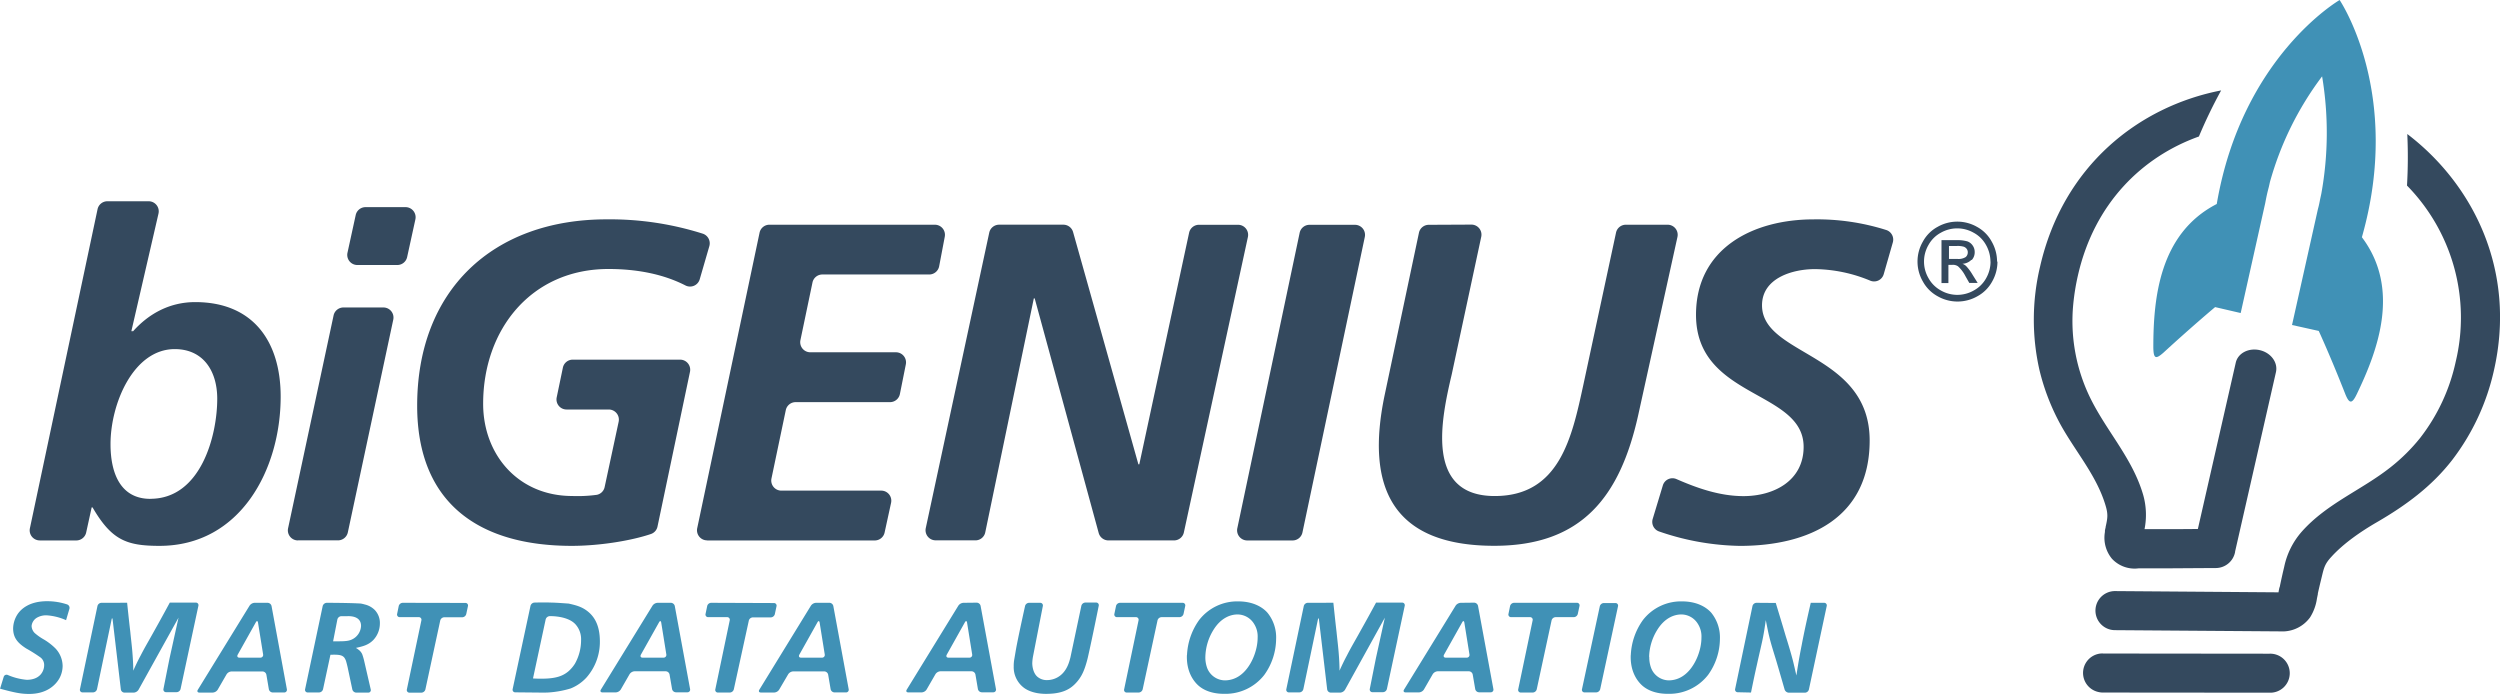
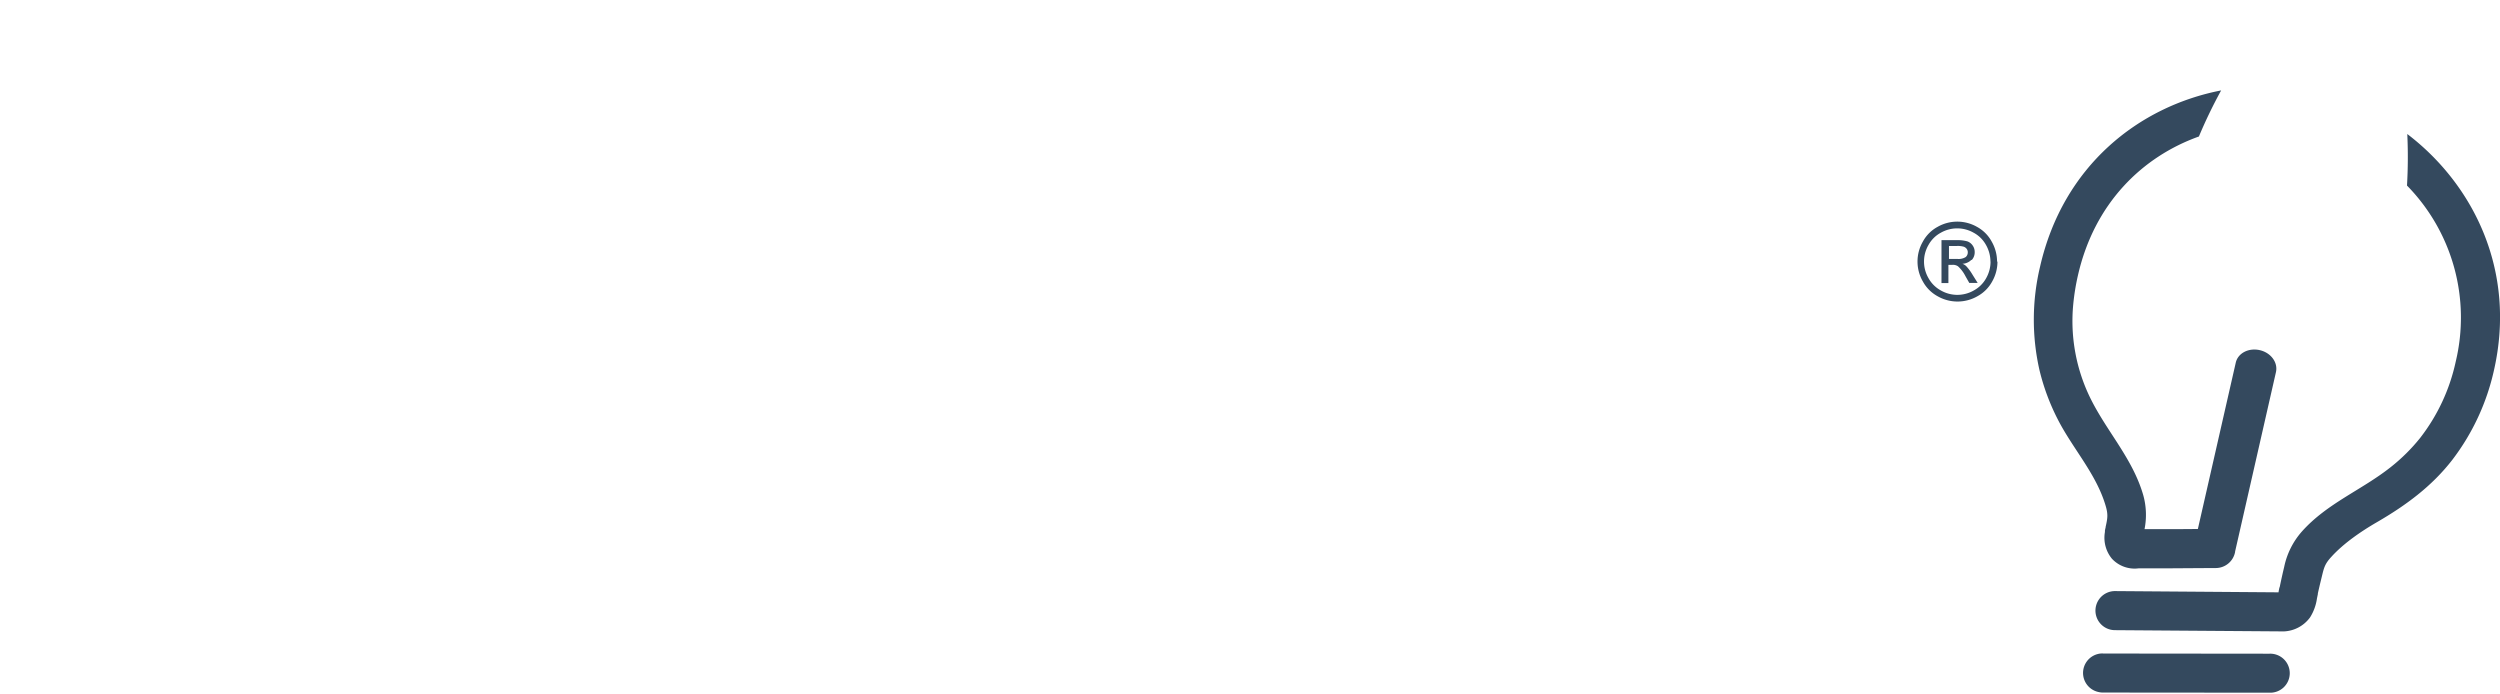
<svg xmlns="http://www.w3.org/2000/svg" id="Ebene_1" data-name="Ebene 1" width="297mm" height="82.44mm" viewBox="0 0 841.89 233.7">
  <defs>
    <style>.cls-1{fill:#34495e;}.cls-2{fill:#4091b6;}</style>
  </defs>
-   <path class="cls-1" d="M13.37,182H25.64A3.41,3.41,0,0,0,29,179.32l1.85-8.45h.3c6.4,11,11.42,12.95,22.54,12.95,27.26,0,40.81-25.74,40.81-50.26,0-18.58-9.28-31.83-28.78-31.83-9,0-16,4.27-21,9.9l-.31-.3h.15l-.3.3v-.3l9.09-39.4A3.39,3.39,0,0,0,50,67.77H36.15a3.38,3.38,0,0,0-3.32,2.69L10.05,177.89a3.39,3.39,0,0,0,3.32,4.1m37.24-14c-9.9,0-13.41-8.38-13.41-18.43,0-13.71,7.77-32,21.63-32,9.44,0,14.31,7.16,14.31,16.75,0,12.34-5.48,33.66-22.53,33.66m49.73,14H113.8a3.4,3.4,0,0,0,3.32-2.69l15.3-71.64a3.39,3.39,0,0,0-3.32-4.1H115.64a3.39,3.39,0,0,0-3.32,2.68L97,177.88a3.39,3.39,0,0,0,3.32,4.11m20-92.75h13.45a3.39,3.39,0,0,0,3.32-2.67l2.78-12.7a3.4,3.4,0,0,0-3.32-4.12H123.09a3.39,3.39,0,0,0-3.32,2.67L117,85.12a3.4,3.4,0,0,0,3.32,4.12m118.55-6.37a3.42,3.42,0,0,0-2.23-4.19,103.42,103.42,0,0,0-32.36-4.82c-38.38,0-63.81,23.91-63.81,62.75,0,32.89,20.86,47.21,52.08,47.21,9.43,0,20.12-1.77,26.67-4a3.36,3.36,0,0,0,2.19-2.51l10.94-52.11a3.4,3.4,0,0,0-3.32-4.09H192.86a3.39,3.39,0,0,0-3.32,2.7l-2.08,10a3.39,3.39,0,0,0,3.32,4.09H205a3.41,3.41,0,0,1,3.33,4.1L203.61,164a3.36,3.36,0,0,1-2.62,2.63,48.56,48.56,0,0,1-8.3.4c-18.12,0-30-13.85-30-31.06,0-25.13,16.3-45.39,42.18-45.39,9.53,0,18.39,1.68,25.91,5.52a3.39,3.39,0,0,0,4.83-2ZM238.14,182h56.44a3.38,3.38,0,0,0,3.31-2.67l2.18-10a3.39,3.39,0,0,0-3.32-4.11H263.11a3.4,3.4,0,0,1-3.32-4.1l4.82-23a3.39,3.39,0,0,1,3.33-2.7h31.77a3.4,3.4,0,0,0,3.33-2.73l2-10a3.4,3.4,0,0,0-3.33-4.06H272.86a3.4,3.4,0,0,1-3.32-4.09l4.06-19.41a3.4,3.4,0,0,1,3.32-2.7h36a3.41,3.41,0,0,0,3.34-2.76l1.9-10a3.4,3.4,0,0,0-3.34-4H259.1a3.38,3.38,0,0,0-3.32,2.69l-21,99.51a3.4,3.4,0,0,0,3.32,4.1m76.93,0h13.44a3.38,3.38,0,0,0,3.32-2.71l16.35-78.77h.3l21.55,79a3.41,3.41,0,0,0,3.28,2.5h22.08a3.4,3.4,0,0,0,3.32-2.68L420.24,79.8a3.4,3.4,0,0,0-3.32-4.11H403.76a3.4,3.4,0,0,0-3.32,2.68l-16.78,78h-.3l-22-78.24a3.4,3.4,0,0,0-3.27-2.47H336.45a3.4,3.4,0,0,0-3.32,2.68l-21.38,99.51a3.4,3.4,0,0,0,3.32,4.11M420,182h15.29a3.39,3.39,0,0,0,3.32-2.7l21-99.51a3.39,3.39,0,0,0-3.32-4.09h-15.3a3.39,3.39,0,0,0-3.32,2.69l-21,99.51A3.41,3.41,0,0,0,420,182m61.16-106.3a3.38,3.38,0,0,0-3.32,2.69l-11.62,55c-6.24,30.3,2.28,50.41,37,50.41,29.54,0,42.33-16.6,48.43-43.86l13.25-60.15a3.39,3.39,0,0,0-3.32-4.12H547.52a3.38,3.38,0,0,0-3.31,2.68l-11,51.23c-3.81,17.51-7.92,37.46-29.85,37.46-23.61,0-18-26-14.47-41l9.93-46.3a3.39,3.39,0,0,0-3.32-4.11Zm156.27,5.93a3.4,3.4,0,0,0-2.19-4.17,77.17,77.17,0,0,0-24.5-3.59c-20.41,0-39.59,9.75-39.59,32.14,0,28.32,36.24,25.28,36.24,44.47,0,11.42-10,16.59-20.25,16.59-7.86,0-15.38-2.59-22.56-5.73a3.38,3.38,0,0,0-4.6,2.12l-3.42,11.31a3.41,3.41,0,0,0,2.21,4.22,87.27,87.27,0,0,0,27.15,4.84c23.3,0,43.71-9.45,43.71-35.49,0-29.54-36.25-28.48-36.25-45.53,0-9.14,10.2-12.19,17.82-12.19a49.84,49.84,0,0,1,18.65,3.9,3.37,3.37,0,0,0,4.52-2.21Z" transform="translate(0 0.01)" />
-   <path class="cls-2" d="M23.36,205a1.22,1.22,0,0,0-.75-1.45,21.35,21.35,0,0,0-6.77-1.09c-5.78,0-8.76,2.46-10.1,4.62a9.09,9.09,0,0,0-1.34,4.54c0,3.28,1.69,5,4.36,6.73a52.09,52.09,0,0,1,4.88,3.07A3.18,3.18,0,0,1,14.85,224c0,2-1.38,4.93-5.87,4.93a20.67,20.67,0,0,1-6.4-1.63,1,1,0,0,0-1.35.62l-1.23,4c5,1.38,7.17,1.77,9.76,1.77,6,0,8.93-3,10.19-5.19a8.88,8.88,0,0,0,1.12-4.23,8.76,8.76,0,0,0-2.42-5.91,19.69,19.69,0,0,0-4.14-3.15,18.23,18.23,0,0,1-2.81-2,3.53,3.53,0,0,1-1.08-2.42,3.66,3.66,0,0,1,2-2.89,6.2,6.2,0,0,1,3-.69,19.06,19.06,0,0,1,6.61,1.64Zm10.78-2a1.43,1.43,0,0,0-1.34,1.08l-5.89,28a.87.87,0,0,0,.88,1.09h3.52a1.43,1.43,0,0,0,1.34-1.09l4.9-23.42c.12-.6.28-.59.36,0l2.76,23.48a1.29,1.29,0,0,0,1.24,1.11H45a2.09,2.09,0,0,0,1.65-1L60.1,208c-1,4.54-2,9.07-3,13.6-.78,3.85-2.07,10.39-2.07,10.39a.89.89,0,0,0,.89,1.11l3.52,0a1.43,1.43,0,0,0,1.35-1.08l6-28a.86.86,0,0,0-.87-1.09H57.16c-1.72,3.2-3.45,6.35-5.22,9.5-1.51,2.76-3.15,5.48-4.58,8.29-.91,1.68-1.73,3.41-2.5,5.14,0-1.69-.09-3.41-.22-5.14-.17-2.63-.52-5.22-.77-7.86-.39-3.28-.74-6.6-1.08-9.88Zm51.51,0A2.22,2.22,0,0,0,84,204l-17.4,28.29c-.32.52-.08.94.53.94h4.51a2.15,2.15,0,0,0,1.67-1l2.95-5.11a2.11,2.11,0,0,1,1.67-1H88.39a1.37,1.37,0,0,1,1.3,1.09l.83,4.89a1.38,1.38,0,0,0,1.3,1.1h3.86a.9.9,0,0,0,.91-1.1l-5.16-28A1.39,1.39,0,0,0,90.11,203Zm.5,6.54c.3-.54.62-.48.72.12l1.72,10.71a.92.92,0,0,1-.94,1.1H80.6c-.62,0-.87-.43-.57-1Zm36.45,12.93a20.69,20.69,0,0,0-.63-2.13,3.83,3.83,0,0,0-1.13-1.46,9.13,9.13,0,0,0-1-.69c2.29-.51,4.19-.95,5.87-2.67a8.12,8.12,0,0,0,2.2-5.44,6.35,6.35,0,0,0-1.68-4.62,7,7,0,0,0-3.41-1.9c-.43-.13-.86-.22-1.3-.31C117.52,203,110,203,110,203a1.48,1.48,0,0,0-1.35,1.1l-5.92,28a.87.87,0,0,0,.88,1.09h3.82a1.44,1.44,0,0,0,1.34-1.09l2.49-11.6c2.63-.09,3.93,0,4.7,1a4.46,4.46,0,0,1,.55,1.1c.17.58.42,1.55.55,2.15l1.57,7.41a1.43,1.43,0,0,0,1.34,1.09h4a.85.85,0,0,0,.86-1.09Zm-9-13.89A1.46,1.46,0,0,1,115,207.5s1,0,2,0c.47,0,4.57-.26,4.57,3.28a5.31,5.31,0,0,1-3.19,4.62c-1.38.61-3,.57-6.22.57Zm22-5.58a1.44,1.44,0,0,0-1.34,1.09l-.54,2.65a.88.88,0,0,0,.89,1.09H141a.87.87,0,0,1,.89,1.09L137,232.17a.88.88,0,0,0,.89,1.09h4a1.45,1.45,0,0,0,1.35-1.09l5-23.21a1.45,1.45,0,0,1,1.35-1.09h6.07a1.44,1.44,0,0,0,1.34-1.09l.57-2.66a.86.86,0,0,0-.88-1.08Zm47,30.24c.61,0,1.61,0,2.22-.05a32.86,32.86,0,0,0,7.35-1.35,14.61,14.61,0,0,0,5.31-3.67A18.15,18.15,0,0,0,202,216c0-5.87-2.2-8.64-4.19-10.19s-3.93-2-6.3-2.55c-2-.13-3.93-.3-5.92-.34-2.24-.09-5.62,0-5.62,0a1.48,1.48,0,0,0-1.34,1.12l-6,28a.88.88,0,0,0,.88,1.11Zm1.14-24.62a1.49,1.49,0,0,1,1.34-1.13s6.19-.22,8.82,2.89a7.45,7.45,0,0,1,1.77,5.18,16.14,16.14,0,0,1-2.07,7.94,11.49,11.49,0,0,1-2.21,2.59c-1.76,1.47-4,2.42-8.67,2.46-1.08,0-2.16,0-3.24-.08Zm37.7-5.62a2.21,2.21,0,0,0-1.7.94l-17.4,28.29c-.32.52-.08.94.53.94h4.51a2.15,2.15,0,0,0,1.67-1l2.94-5.11a2.15,2.15,0,0,1,1.67-1h10.51a1.36,1.36,0,0,1,1.3,1.09l.84,4.89a1.38,1.38,0,0,0,1.3,1.1h3.86a.9.9,0,0,0,.91-1.1l-5.16-28A1.41,1.41,0,0,0,226,203Zm.5,6.54c.3-.54.62-.48.72.12l1.72,10.71a.93.93,0,0,1-.94,1.1h-7.06c-.61,0-.86-.43-.57-1ZM239.48,203a1.42,1.42,0,0,0-1.34,1.09l-.55,2.65a.88.88,0,0,0,.89,1.09h6.37a.87.87,0,0,1,.88,1.09l-4.85,23.21a.87.87,0,0,0,.88,1.09h4a1.44,1.44,0,0,0,1.35-1.09L252.16,209a1.44,1.44,0,0,1,1.35-1.09h6.06a1.45,1.45,0,0,0,1.35-1.09l.57-2.66a.87.87,0,0,0-.88-1.08Zm35.31,0a2.22,2.22,0,0,0-1.7.94L255.7,232.27c-.32.52-.09.94.53.94h4.5a2.11,2.11,0,0,0,1.67-1l3-5.11a2.15,2.15,0,0,1,1.67-1h10.51a1.37,1.37,0,0,1,1.3,1.09l.83,4.89a1.39,1.39,0,0,0,1.31,1.1h3.86a.9.9,0,0,0,.91-1.1l-5.17-28a1.39,1.39,0,0,0-1.31-1.09Zm.5,6.54c.3-.54.63-.48.72.12l1.72,10.71a.91.91,0,0,1-.93,1.1h-7.06c-.61,0-.87-.43-.57-1ZM324.44,203a2.24,2.24,0,0,0-1.7.94l-17.39,28.29c-.33.52-.09.94.53.94h4.5a2.11,2.11,0,0,0,1.67-1l2.95-5.11a2.15,2.15,0,0,1,1.67-1h10.51a1.37,1.37,0,0,1,1.3,1.09l.83,4.89a1.38,1.38,0,0,0,1.3,1.1h3.86a.9.9,0,0,0,.92-1.1l-5.17-28a1.39,1.39,0,0,0-1.31-1.09Zm.5,6.54c.3-.54.63-.48.72.12l1.72,10.71a.91.91,0,0,1-.93,1.1h-7.06c-.61,0-.87-.43-.57-1ZM346.55,203a1.44,1.44,0,0,0-1.36,1.08s-1.83,8.24-2.74,12.9c-.34,1.69-.6,3.42-.9,5.1a12.65,12.65,0,0,0-.18,2.33,8.68,8.68,0,0,0,3.5,7.25c2.76,2,6.56,2,7.43,2,5.09,0,7.64-1.38,9.37-3a13.14,13.14,0,0,0,3.19-4.58,21.51,21.51,0,0,0,.86-2.41c.31-1,.57-2,.78-3C367.84,214.78,370,204,370,204a.88.88,0,0,0-.9-1.09h-3.6a1.45,1.45,0,0,0-1.35,1.09l-3.69,17.43c-.31,1.08-1.08,5-4.54,6.78a7.35,7.35,0,0,1-3.28.82,4.82,4.82,0,0,1-3.28-1.12c-1.77-1.51-1.74-4.54-1.74-4.54a14.78,14.78,0,0,1,.23-2.21l3.33-17.07a.89.89,0,0,0-.9-1.09Zm30.61,0a1.42,1.42,0,0,0-1.34,1.09l-.55,2.65a.88.88,0,0,0,.89,1.09h6.37a.87.87,0,0,1,.88,1.09l-4.85,23.21a.87.87,0,0,0,.88,1.09h4a1.46,1.46,0,0,0,1.36-1.09l5-23.21a1.45,1.45,0,0,1,1.35-1.09h6.06a1.45,1.45,0,0,0,1.35-1.09l.57-2.66a.87.87,0,0,0-.88-1.08Zm22.54,17.61c-.21,5.48,2.16,8.68,3.76,10.15,3.15,2.89,7.64,2.89,8.89,2.89a16.55,16.55,0,0,0,13.39-6.35,21,21,0,0,0,4-12.13,13.12,13.12,0,0,0-2.9-8.81c-1.46-1.68-4.57-3.84-9.88-3.84a16.24,16.24,0,0,0-13.13,6.26,21.91,21.91,0,0,0-4.1,11.83m6.18.6a17.94,17.94,0,0,1,2.63-8.93c2.63-4.36,6-5.36,8.2-5.36a6.55,6.55,0,0,1,5.57,3.16,7.88,7.88,0,0,1,1.21,4.66c0,4.4-2.24,10.06-5.91,12.69a8.68,8.68,0,0,1-5.06,1.69,6.47,6.47,0,0,1-6.17-4.58,10.38,10.38,0,0,1-.47-3.33M440.41,203a1.44,1.44,0,0,0-1.35,1.08l-5.88,28a.87.87,0,0,0,.88,1.09h3.51a1.42,1.42,0,0,0,1.34-1.09l4.9-23.42c.13-.6.29-.59.36,0l2.76,23.48a1.29,1.29,0,0,0,1.25,1.11h3.12a2.09,2.09,0,0,0,1.66-1L466.36,208c-1,4.54-2,9.07-3,13.6-.77,3.85-2.07,10.39-2.07,10.39a.9.9,0,0,0,.9,1.11l3.51,0a1.42,1.42,0,0,0,1.35-1.08l6-28a.87.87,0,0,0-.88-1.09h-8.77c-1.73,3.2-3.46,6.35-5.23,9.5-1.51,2.76-3.15,5.48-4.57,8.29-.91,1.68-1.73,3.41-2.51,5.14,0-1.69-.08-3.41-.21-5.14-.18-2.63-.52-5.22-.78-7.86-.39-3.28-.73-6.6-1.08-9.88Zm51.5,0a2.24,2.24,0,0,0-1.7.94l-17.39,28.29c-.32.52-.09.94.53.94h4.51a2.15,2.15,0,0,0,1.67-1l2.94-5.11a2.15,2.15,0,0,1,1.67-1h10.51a1.37,1.37,0,0,1,1.3,1.09l.84,4.89a1.37,1.37,0,0,0,1.3,1.1H502a.9.9,0,0,0,.91-1.1l-5.17-28a1.39,1.39,0,0,0-1.31-1.09Zm.51,6.54c.29-.54.62-.48.71.12l1.72,10.71a.91.91,0,0,1-.93,1.1h-7.06c-.61,0-.87-.43-.57-1ZM509.87,203a1.44,1.44,0,0,0-1.34,1.09l-.54,2.65a.88.88,0,0,0,.89,1.09h6.36a.87.87,0,0,1,.89,1.09l-4.86,23.21a.88.88,0,0,0,.89,1.09h4a1.45,1.45,0,0,0,1.35-1.09l5-23.21a1.45,1.45,0,0,1,1.35-1.09H530a1.44,1.44,0,0,0,1.34-1.09l.57-2.66A.86.86,0,0,0,531,203Zm30.22.08a1.44,1.44,0,0,0-1.34,1.09l-6,27.92a.86.86,0,0,0,.88,1.08h3.9a1.45,1.45,0,0,0,1.35-1.08l6-27.92a.87.87,0,0,0-.88-1.09Zm9.08,17.53c-.22,5.48,2.16,8.68,3.76,10.15,3.15,2.89,7.64,2.89,8.89,2.89a16.51,16.51,0,0,0,13.38-6.35,21,21,0,0,0,4-12.13,13.17,13.17,0,0,0-2.9-8.81c-1.47-1.68-4.57-3.84-9.89-3.84a16.22,16.22,0,0,0-13.12,6.26,21.83,21.83,0,0,0-4.1,11.83m6.17.6a17.92,17.92,0,0,1,2.64-8.93c2.63-4.36,6-5.36,8.2-5.36a6.55,6.55,0,0,1,5.57,3.16,7.88,7.88,0,0,1,1.21,4.66c0,4.4-2.25,10.06-5.92,12.69a8.63,8.63,0,0,1-5,1.69,6.47,6.47,0,0,1-6.17-4.58,10.31,10.31,0,0,1-.48-3.33M591.51,203a1.44,1.44,0,0,0-1.34,1.08L584.33,232a.89.89,0,0,0,.88,1.12l4.46.1c.64-3.15,1.29-6.3,2-9.41.56-2.59,1.17-5.13,1.73-7.68s.91-4.88,1.25-7.3c.39,1.9.74,3.84,1.21,5.74.65,2.64,1.51,5.27,2.29,7.86,1.08,3.63,2.84,9.77,2.84,9.77a1.57,1.57,0,0,0,1.42,1.07h5.42a1.43,1.43,0,0,0,1.34-1.09l6-28.09a.87.87,0,0,0-.88-1.09h-4.5c-1.08,4.75-2.16,9.5-3.06,14.29-.69,3.41-1.26,6.78-1.77,10.19-.44-1.81-.82-3.67-1.3-5.48-.69-2.59-1.47-5.18-2.29-7.77-1.08-3.71-2.24-7.47-3.36-11.18Z" transform="translate(0 0.01)" />
  <path class="cls-1" d="M670.34,88.1a11.31,11.31,0,0,1-1.47,5.56,10.46,10.46,0,0,1-4.15,4.14,11.14,11.14,0,0,1-11.13,0,10.53,10.53,0,0,1-4.15-4.14,11.12,11.12,0,0,1,0-11.17,10.35,10.35,0,0,1,4.18-4.14,11.16,11.16,0,0,1,11,0,10.31,10.31,0,0,1,4.19,4.14,11.4,11.4,0,0,1,1.5,5.61m2.23,0a13.64,13.64,0,0,0-1.8-6.73,12.33,12.33,0,0,0-5-5,13.39,13.39,0,0,0-13.2,0,12.3,12.3,0,0,0-5,5,13.4,13.4,0,0,0,0,13.4,12.45,12.45,0,0,0,5,5,13.49,13.49,0,0,0,13.36,0,12.42,12.42,0,0,0,5-5,13.57,13.57,0,0,0,1.77-6.67m-10-3.12a2,2,0,0,1-.73,1.6,4.54,4.54,0,0,1-2.77.61h-2.83V82.83h2.65a7.2,7.2,0,0,1,2.34.25,2.15,2.15,0,0,1,1,.75,2,2,0,0,1,.35,1.15m1.35,2.56A3.85,3.85,0,0,0,665,84.79a3.71,3.71,0,0,0-.68-2.12,3.64,3.64,0,0,0-1.81-1.4,12.41,12.41,0,0,0-3.69-.4h-5V95.31h2.33V89.18h1.37a3,3,0,0,1,1.87.5A11.62,11.62,0,0,1,661.89,93l1.29,2.27H666l-1.76-2.82a16.63,16.63,0,0,0-2.13-2.87,4,4,0,0,0-1.23-.76,4.49,4.49,0,0,0,3-1.32" transform="translate(0 0.01)" />
  <path class="cls-1" d="M708.16,220.08l56.12.06h0a6.57,6.57,0,1,1,0,13.13l-56.06-.05a6.26,6.26,0,0,1-1.5-.17,6.57,6.57,0,0,1,1.46-13M761,117.91c-3.74-.85-7.35,1-8.08,4.23l-12.76,56-6.74.05-11.22,0a24.61,24.61,0,0,0-.45-11.51c-3.53-12.14-12-21.07-17.55-32.11a58.88,58.88,0,0,1-6-32.18,76.84,76.84,0,0,1,1.57-9.66c5.58-24.47,21.82-40,40.74-46.77A164,164,0,0,1,748,30.44c-27.7,5.4-53.24,25.32-61,59.43a76.78,76.78,0,0,0-.17,34.81,74.54,74.54,0,0,0,6.18,16.6c5,9.78,12.91,18.26,16.08,29,.9,3,.65,4.28,0,7.2a.4.4,0,0,1,0,.11l0,.07a2.06,2.06,0,0,0-.07.25c-.07.3-.12.55-.16.77a1.37,1.37,0,0,0,0,.19l0,.28a11.11,11.11,0,0,0,2.36,9,10.42,10.42,0,0,0,9,3.24l9.65,0s16.42-.11,16.44-.1a6.63,6.63,0,0,0,6.39-5.42c0-.05,0-.09,0-.14l13.77-60.47C767.16,122,764.72,118.76,761,117.91Zm49.69-72.73a164.46,164.46,0,0,1-.1,17.3A63.53,63.53,0,0,1,827,121.78a63.75,63.75,0,0,1-12,25.72,61.37,61.37,0,0,1-9.91,9.82c-9.75,7.72-21.38,12.14-29.87,21.64a25.92,25.92,0,0,0-6,12c-.83,3.43-1.55,7-1.55,7l0-.34-.26,1.29c-.11.51,0,.25-.09.56l-55-.42a6.58,6.58,0,0,0-1.51,13,6.83,6.83,0,0,0,1.43.16l56.66.42h.24a11.51,11.51,0,0,0,8.81-4.73,16.15,16.15,0,0,0,2.32-6.38l.29-1.4s0-.08,0-.12c0-.24.79-3.56,1.37-5.92.7-2.91,1-4.17,3.14-6.51,4.17-4.61,10-8.59,15.32-11.68,9.76-5.66,18.52-12.06,25.48-21.06a77.23,77.23,0,0,0,14-30.11c7.63-33.5-6.86-62.57-29.16-79.58" transform="translate(0 0.01)" />
-   <path class="cls-2" d="M787.9,0s21.31,31.38,7.5,79.88c13.06,17.35,5.46,37.95-1.71,52.82-1.61,3.38-2.51,3.31-3.82.15-5-12.76-9-21.41-9-21.41l-9-2,8.67-38.81c.12-.52.27-1,.39-1.57.17-.74.3-1.46.45-2.19l.35-1.61h0A115.27,115.27,0,0,0,782,25.7a106.62,106.62,0,0,0-17.58,35.63h0l-.32,1.44c-.19.76-.39,1.5-.57,2.27-.26,1.13-.48,2.25-.69,3.37l-8.26,37-8.61-2s-7.28,6.07-17.45,15.39c-2.57,2.25-3.29,2-3.36-1.79,0-16.5,2-38.36,21.36-48.32C755,19,787.9,0,787.9,0" transform="translate(0 0.01)" />
</svg>